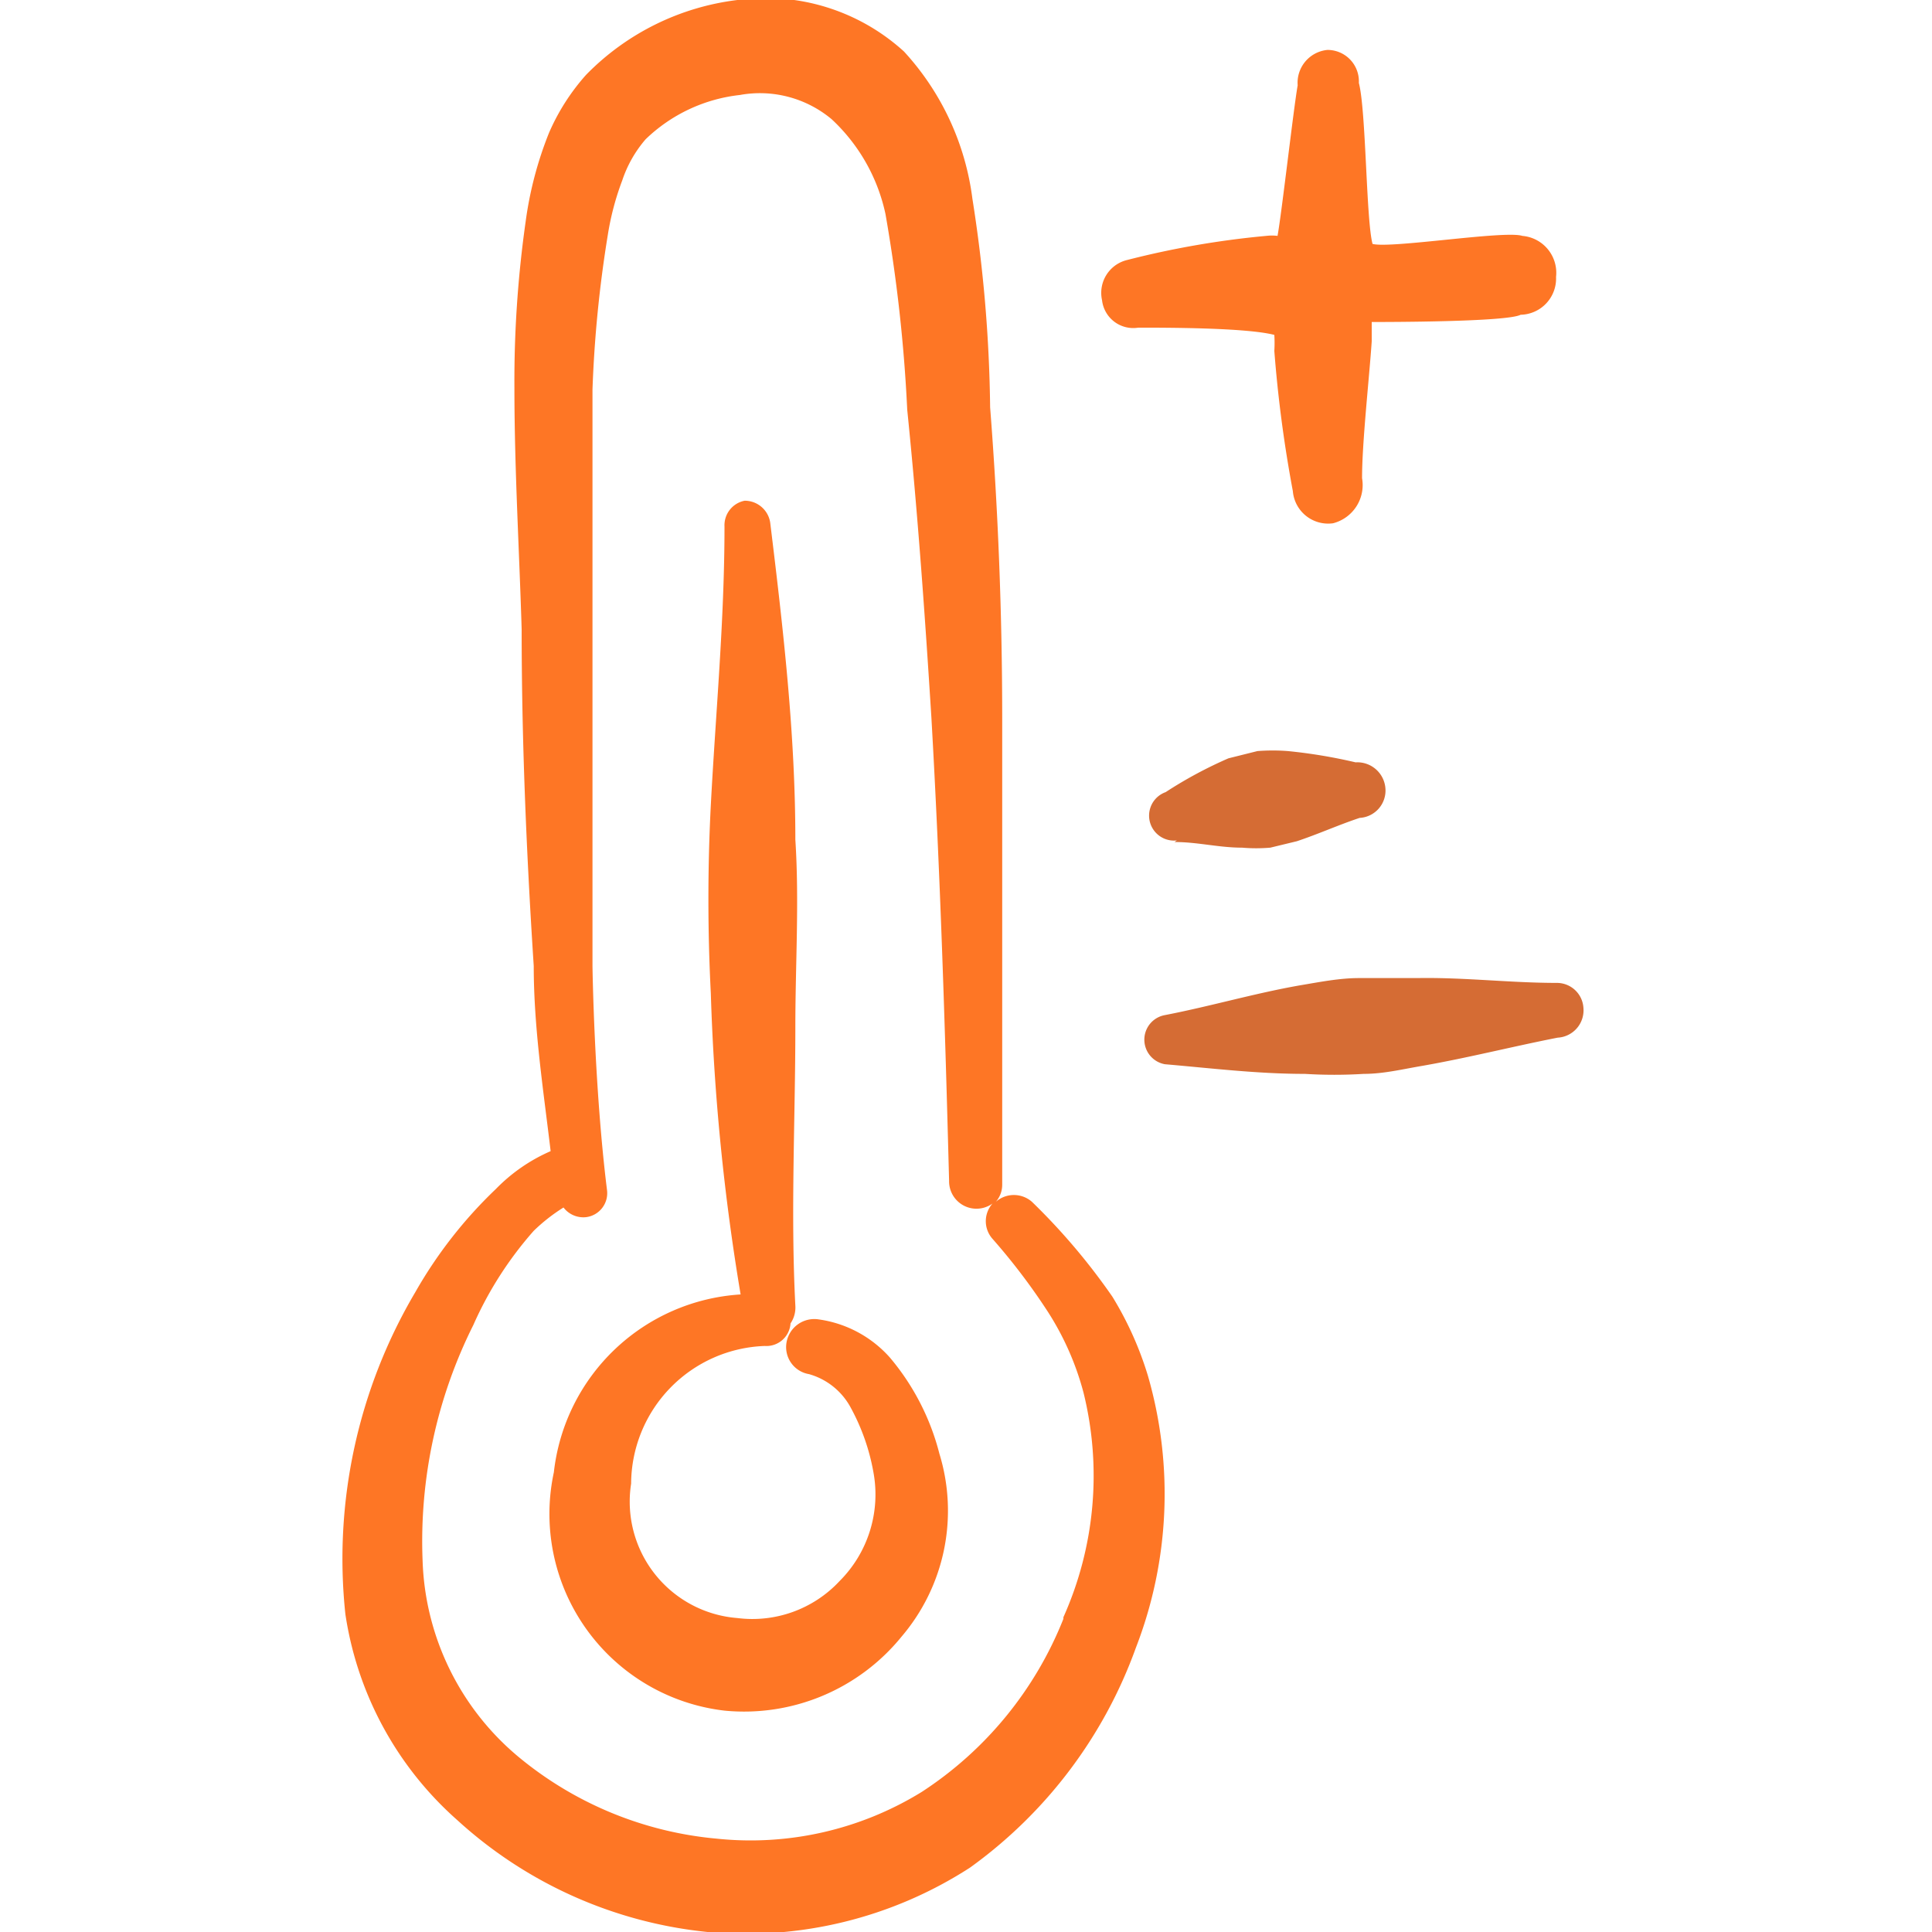
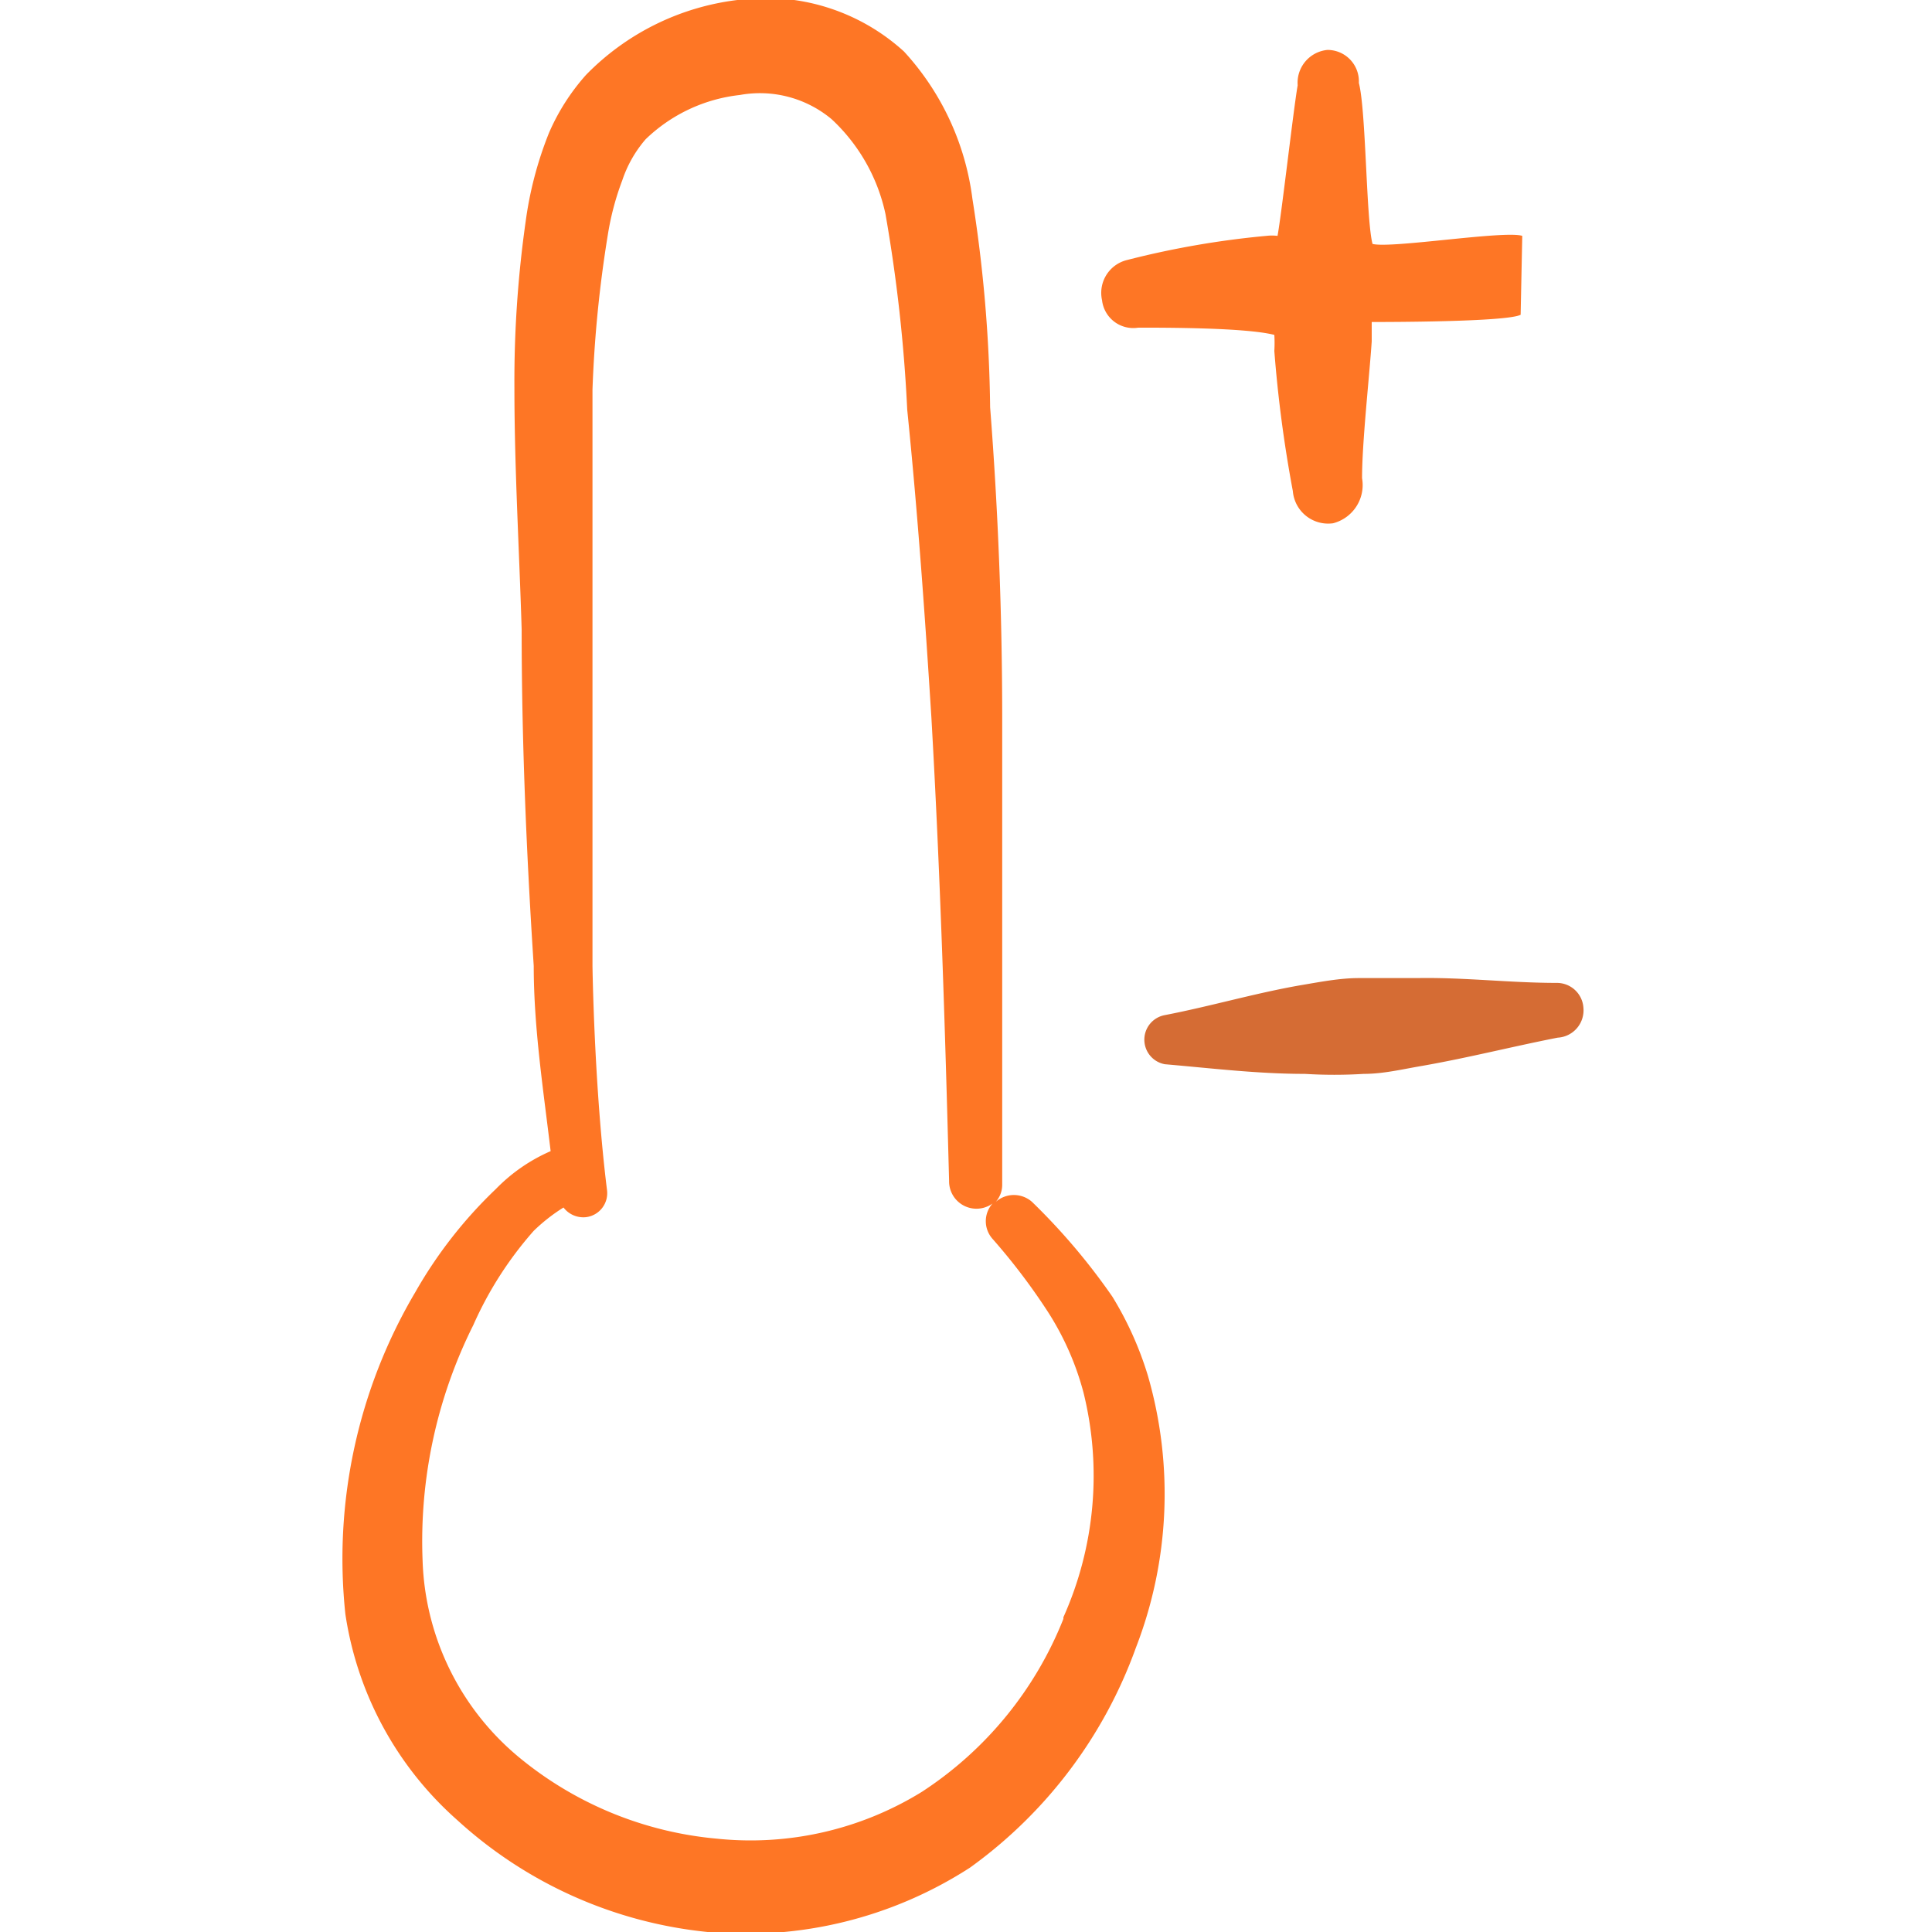
<svg xmlns="http://www.w3.org/2000/svg" viewBox="0 0 100 100" id="Temperature-Thermometer-Plus--Streamline-Freehand.svg" height="100" width="100">
  <desc>Temperature Thermometer Plus Streamline Icon: https://streamlinehq.com</desc>
  <g>
    <path d="M57.583 67.125a32.958 32.958 0 0 0 -4.167 -4.917 1.417 1.417 0 0 0 -1.875 0 1.333 1.333 0 0 0 0.333 -0.875l0 -24.125q0 -8.083 -0.625 -16.125a73.958 73.958 0 0 0 -0.917 -10.792 13.833 13.833 0 0 0 -3.542 -7.625A10.625 10.625 0 0 0 38.167 0a13.167 13.167 0 0 0 -7.833 3.875 11.167 11.167 0 0 0 -1.917 3 19.167 19.167 0 0 0 -1.208 4.583 58.792 58.792 0 0 0 -0.583 8.625c0 4.167 0.25 8.333 0.375 12.5 0 5.792 0.25 11.625 0.625 17.417 0 3.208 0.5 6.417 0.875 9.583a8.917 8.917 0 0 0 -2.833 1.958 23.25 23.25 0 0 0 -4.167 5.333 27.125 27.125 0 0 0 -3.625 16.667 17.708 17.708 0 0 0 5.792 10.667A22.542 22.542 0 0 0 36.625 100a21.375 21.375 0 0 0 13.583 -3.333 24.042 24.042 0 0 0 8.583 -11.375 22.042 22.042 0 0 0 0.625 -14.083 17.542 17.542 0 0 0 -1.833 -4.083Zm-2.542 16.667a19.083 19.083 0 0 1 -7.333 8.958 16.875 16.875 0 0 1 -10.625 2.417 18.708 18.708 0 0 1 -10.167 -4.167 13.792 13.792 0 0 1 -5.042 -10.208 25 25 0 0 1 2.625 -12.208 18.917 18.917 0 0 1 3.125 -4.875A9.208 9.208 0 0 1 29.167 62.5a1.292 1.292 0 0 0 1.167 0.5 1.25 1.25 0 0 0 1.083 -1.417C30.75 56.208 30.667 50 30.667 50l0 -17.333 0 -12.5a63.417 63.417 0 0 1 0.792 -8 14.25 14.25 0 0 1 0.75 -2.833 6.292 6.292 0 0 1 1.208 -2.125 8.333 8.333 0 0 1 4.875 -2.292 5.792 5.792 0 0 1 4.75 1.25A9.375 9.375 0 0 1 45.833 11.083a80.708 80.708 0 0 1 1.125 10.125c0.542 5.333 0.917 10.625 1.25 15.917 0.458 8 0.708 16 0.917 24a1.417 1.417 0 0 0 2.25 1.167 1.375 1.375 0 0 0 0 1.833 32.375 32.375 0 0 1 2.875 3.792 14.667 14.667 0 0 1 1.833 4.167 17.917 17.917 0 0 1 -1.042 11.625Z" fill="#fe7625" stroke-width="1" />
-     <path d="M46.083 70.292a6.042 6.042 0 0 0 -3.708 -2 1.458 1.458 0 0 0 -1.667 1.208 1.417 1.417 0 0 0 1.167 1.625 3.542 3.542 0 0 1 2.167 1.75 10.958 10.958 0 0 1 1.167 3.333 6.333 6.333 0 0 1 -1.75 5.625 6.167 6.167 0 0 1 -5.292 1.917 6.042 6.042 0 0 1 -5.5 -6.958 7.167 7.167 0 0 1 6.917 -7.125 1.25 1.25 0 0 0 1.333 -1.167 1.458 1.458 0 0 0 0.25 -0.917c-0.25 -4.833 0 -9.625 0 -14.417 0 -3.25 0.208 -6.5 0 -9.708 0 -5.458 -0.625 -10.875 -1.292 -16.333a1.333 1.333 0 0 0 -1.333 -1.208 1.292 1.292 0 0 0 -1.042 1.333c0 4.875 -0.458 9.667 -0.708 14.417q-0.25 4.875 0 9.75a115.417 115.417 0 0 0 1.542 15.583 10.375 10.375 0 0 0 -9.667 9.208A10.25 10.25 0 0 0 37.5 88.542a10.5 10.5 0 0 0 9.167 -3.833 10.042 10.042 0 0 0 1.958 -9.458 12.5 12.5 0 0 0 -2.542 -4.958Z" fill="#fe7625" stroke-width="1" />
-     <path d="M78.792 12.208c-0.917 -0.292 -6.792 0.667 -7.75 0.417 -0.333 -1.25 -0.333 -6.917 -0.708 -8.333a1.625 1.625 0 0 0 -1.625 -1.708 1.708 1.708 0 0 0 -1.542 1.833c-0.208 1.167 -0.833 6.667 -1.042 7.792a2.458 2.458 0 0 0 -0.583 0 45.833 45.833 0 0 0 -7.208 1.25 1.75 1.75 0 0 0 -1.292 2.083 1.625 1.625 0 0 0 1.875 1.417c1.458 0 5.583 0 7.042 0.375a6.75 6.75 0 0 1 0 0.833 67.5 67.5 0 0 0 0.958 7.25 1.833 1.833 0 0 0 2.083 1.667 2.042 2.042 0 0 0 1.5 -2.333c0 -1.875 0.375 -5.208 0.5 -7.083V16.667c0.708 0 7 0 7.708 -0.375a1.875 1.875 0 0 0 1.833 -1.958 1.917 1.917 0 0 0 -1.75 -2.125Z" fill="#fe7625" stroke-width="1" />
-     <path d="M60.792 43.583c1.208 0 2.292 0.292 3.5 0.292a8.625 8.625 0 0 0 1.458 0l1.375 -0.333c1.125 -0.375 2.125 -0.833 3.25 -1.208a1.417 1.417 0 0 0 1.333 -1.542 1.458 1.458 0 0 0 -1.542 -1.333 26.958 26.958 0 0 0 -3.5 -0.583 10.083 10.083 0 0 0 -1.583 0l-1.5 0.375a22.083 22.083 0 0 0 -3.25 1.75 1.292 1.292 0 0 0 0.583 2.5Z" fill="#d56c34" stroke-width="1" />
+     <path d="M78.792 12.208c-0.917 -0.292 -6.792 0.667 -7.75 0.417 -0.333 -1.25 -0.333 -6.917 -0.708 -8.333a1.625 1.625 0 0 0 -1.625 -1.708 1.708 1.708 0 0 0 -1.542 1.833c-0.208 1.167 -0.833 6.667 -1.042 7.792a2.458 2.458 0 0 0 -0.583 0 45.833 45.833 0 0 0 -7.208 1.25 1.75 1.75 0 0 0 -1.292 2.083 1.625 1.625 0 0 0 1.875 1.417c1.458 0 5.583 0 7.042 0.375a6.75 6.75 0 0 1 0 0.833 67.5 67.5 0 0 0 0.958 7.25 1.833 1.833 0 0 0 2.083 1.667 2.042 2.042 0 0 0 1.5 -2.333c0 -1.875 0.375 -5.208 0.5 -7.083V16.667c0.708 0 7 0 7.708 -0.375Z" fill="#fe7625" stroke-width="1" />
    <path d="M80.583 50.875c-2.417 0 -4.792 -0.292 -7.208 -0.25l-3.042 0c-1 0 -2.042 0.208 -3.042 0.375 -2.375 0.417 -4.625 1.083 -7 1.542a1.292 1.292 0 0 0 0 2.542c2.417 0.208 4.792 0.5 7.25 0.5a24.75 24.75 0 0 0 3.042 0c1.042 0 2.042 -0.25 3.042 -0.417 2.375 -0.417 4.667 -1 7 -1.458a1.417 1.417 0 0 0 1.333 -1.542 1.375 1.375 0 0 0 -1.375 -1.292Z" fill="#d56c34" stroke-width="1" />
  </g>
</svg>